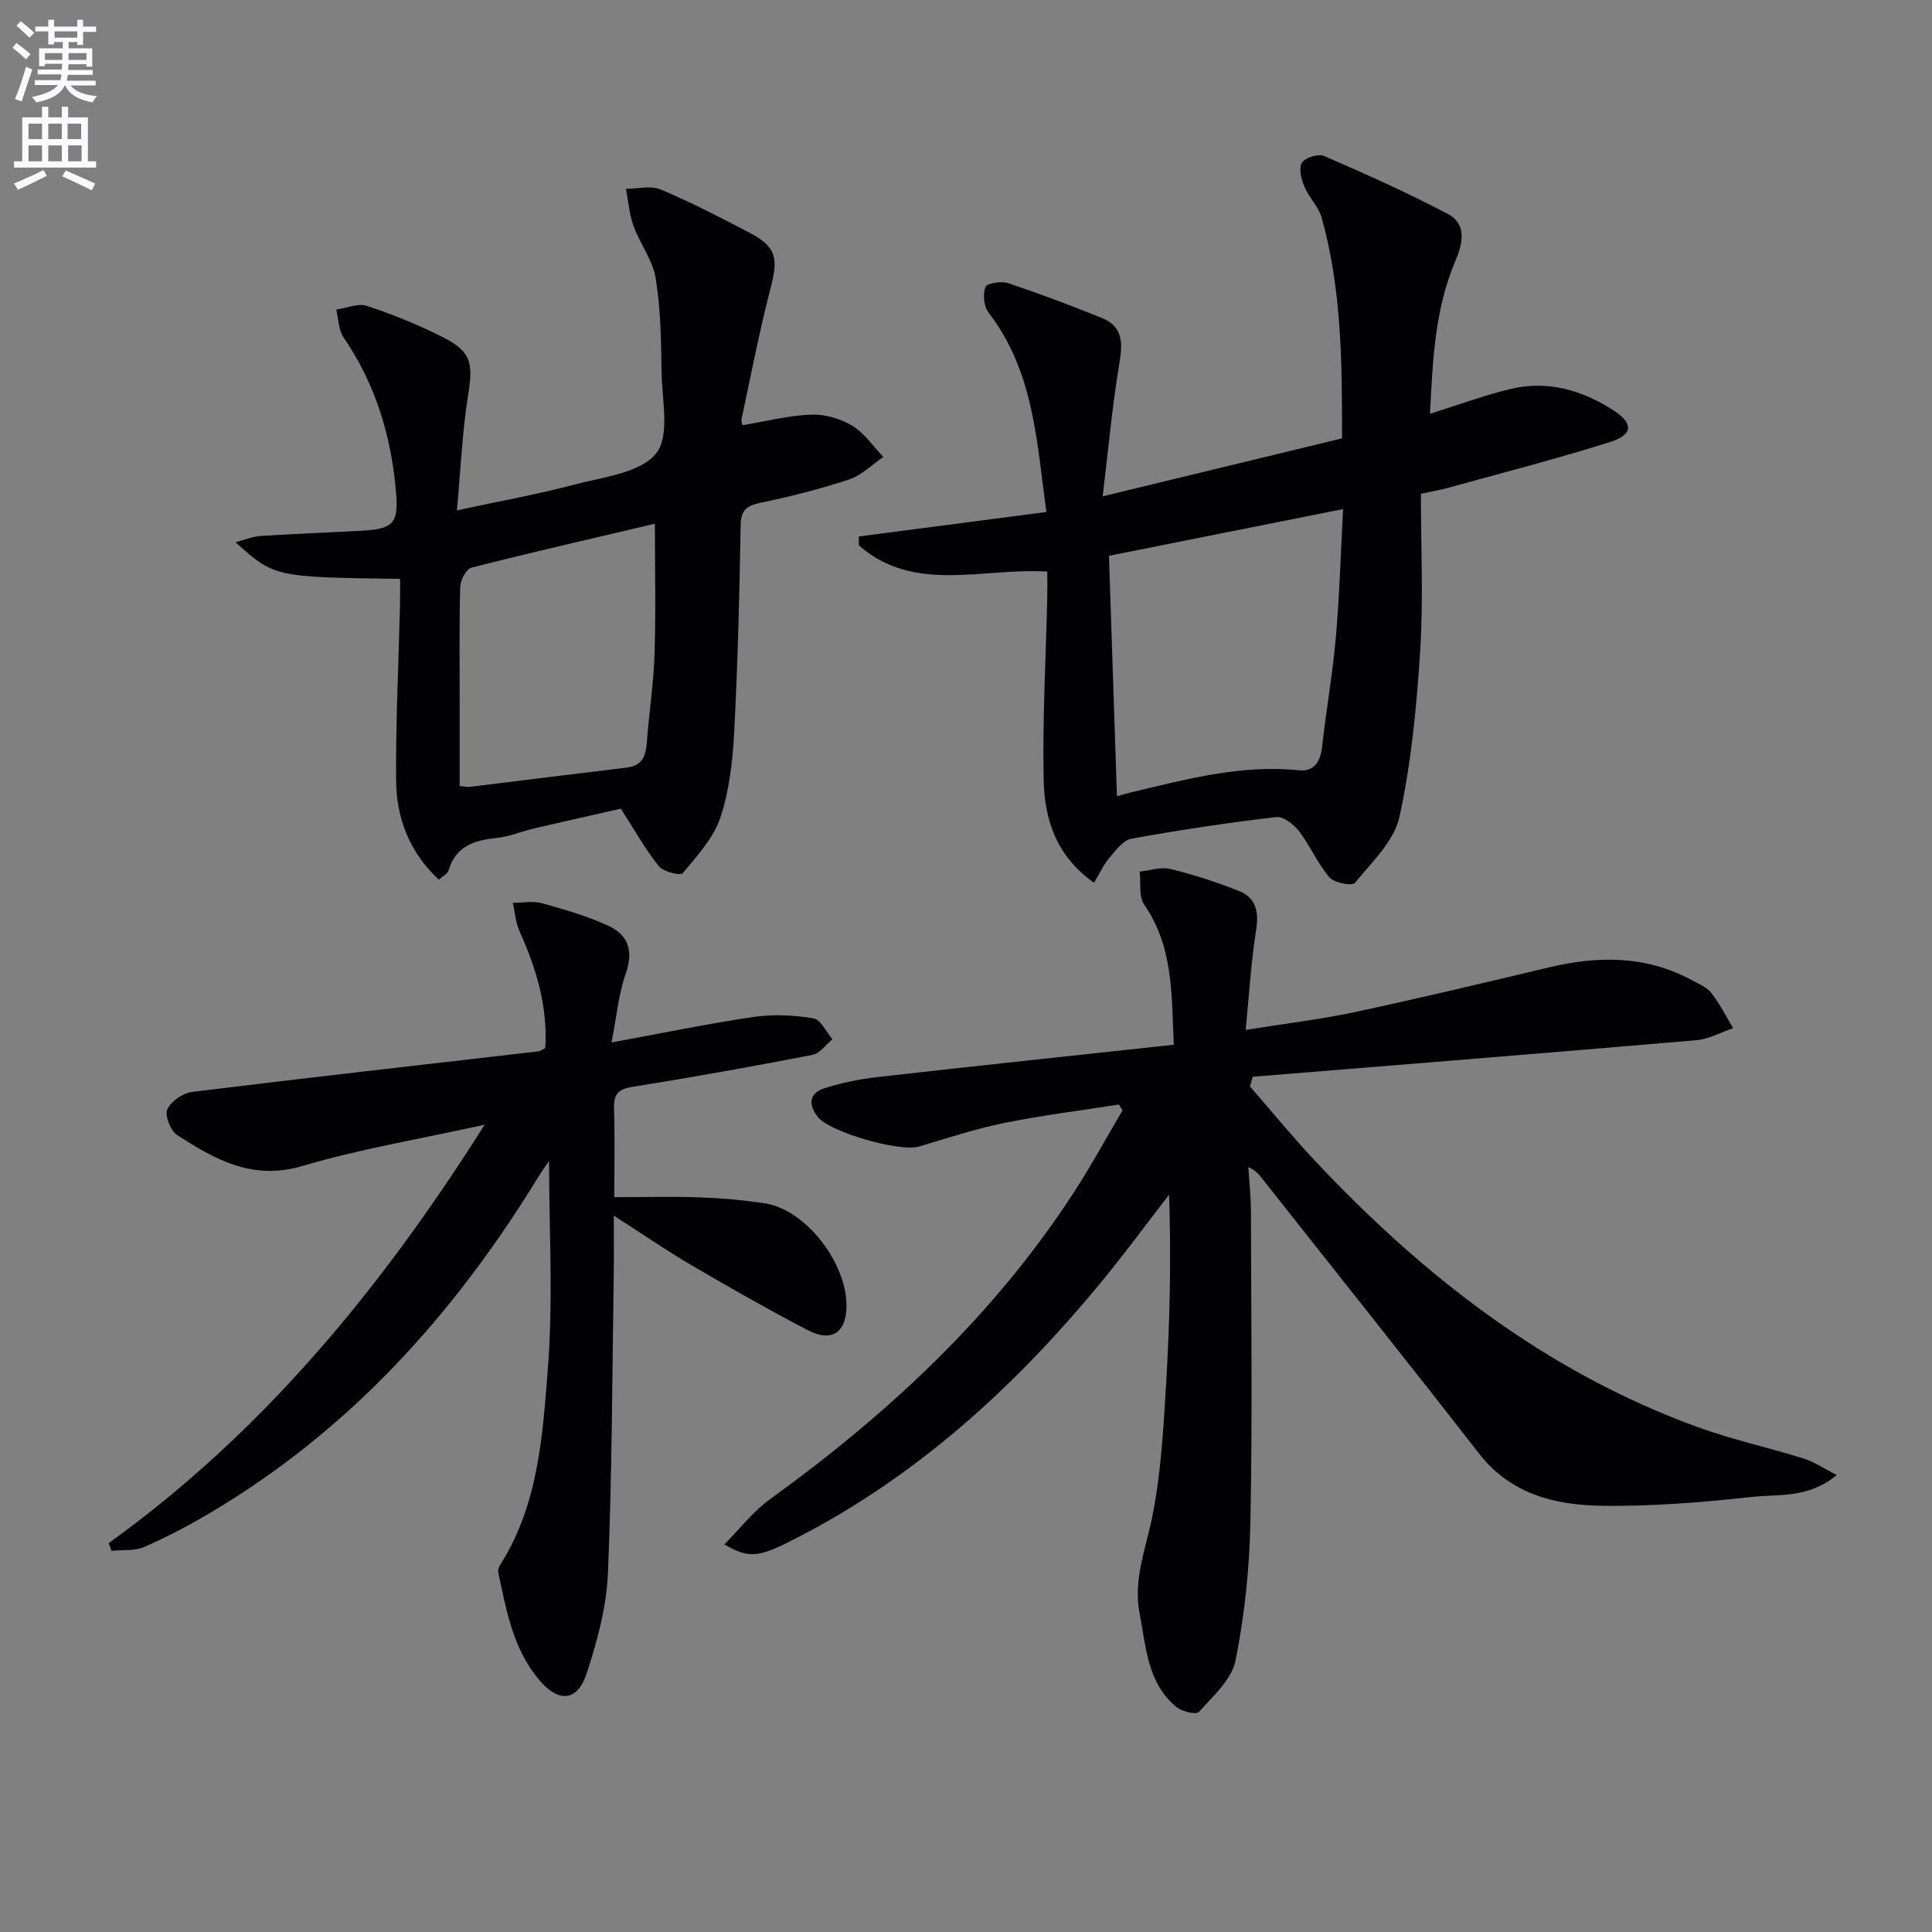
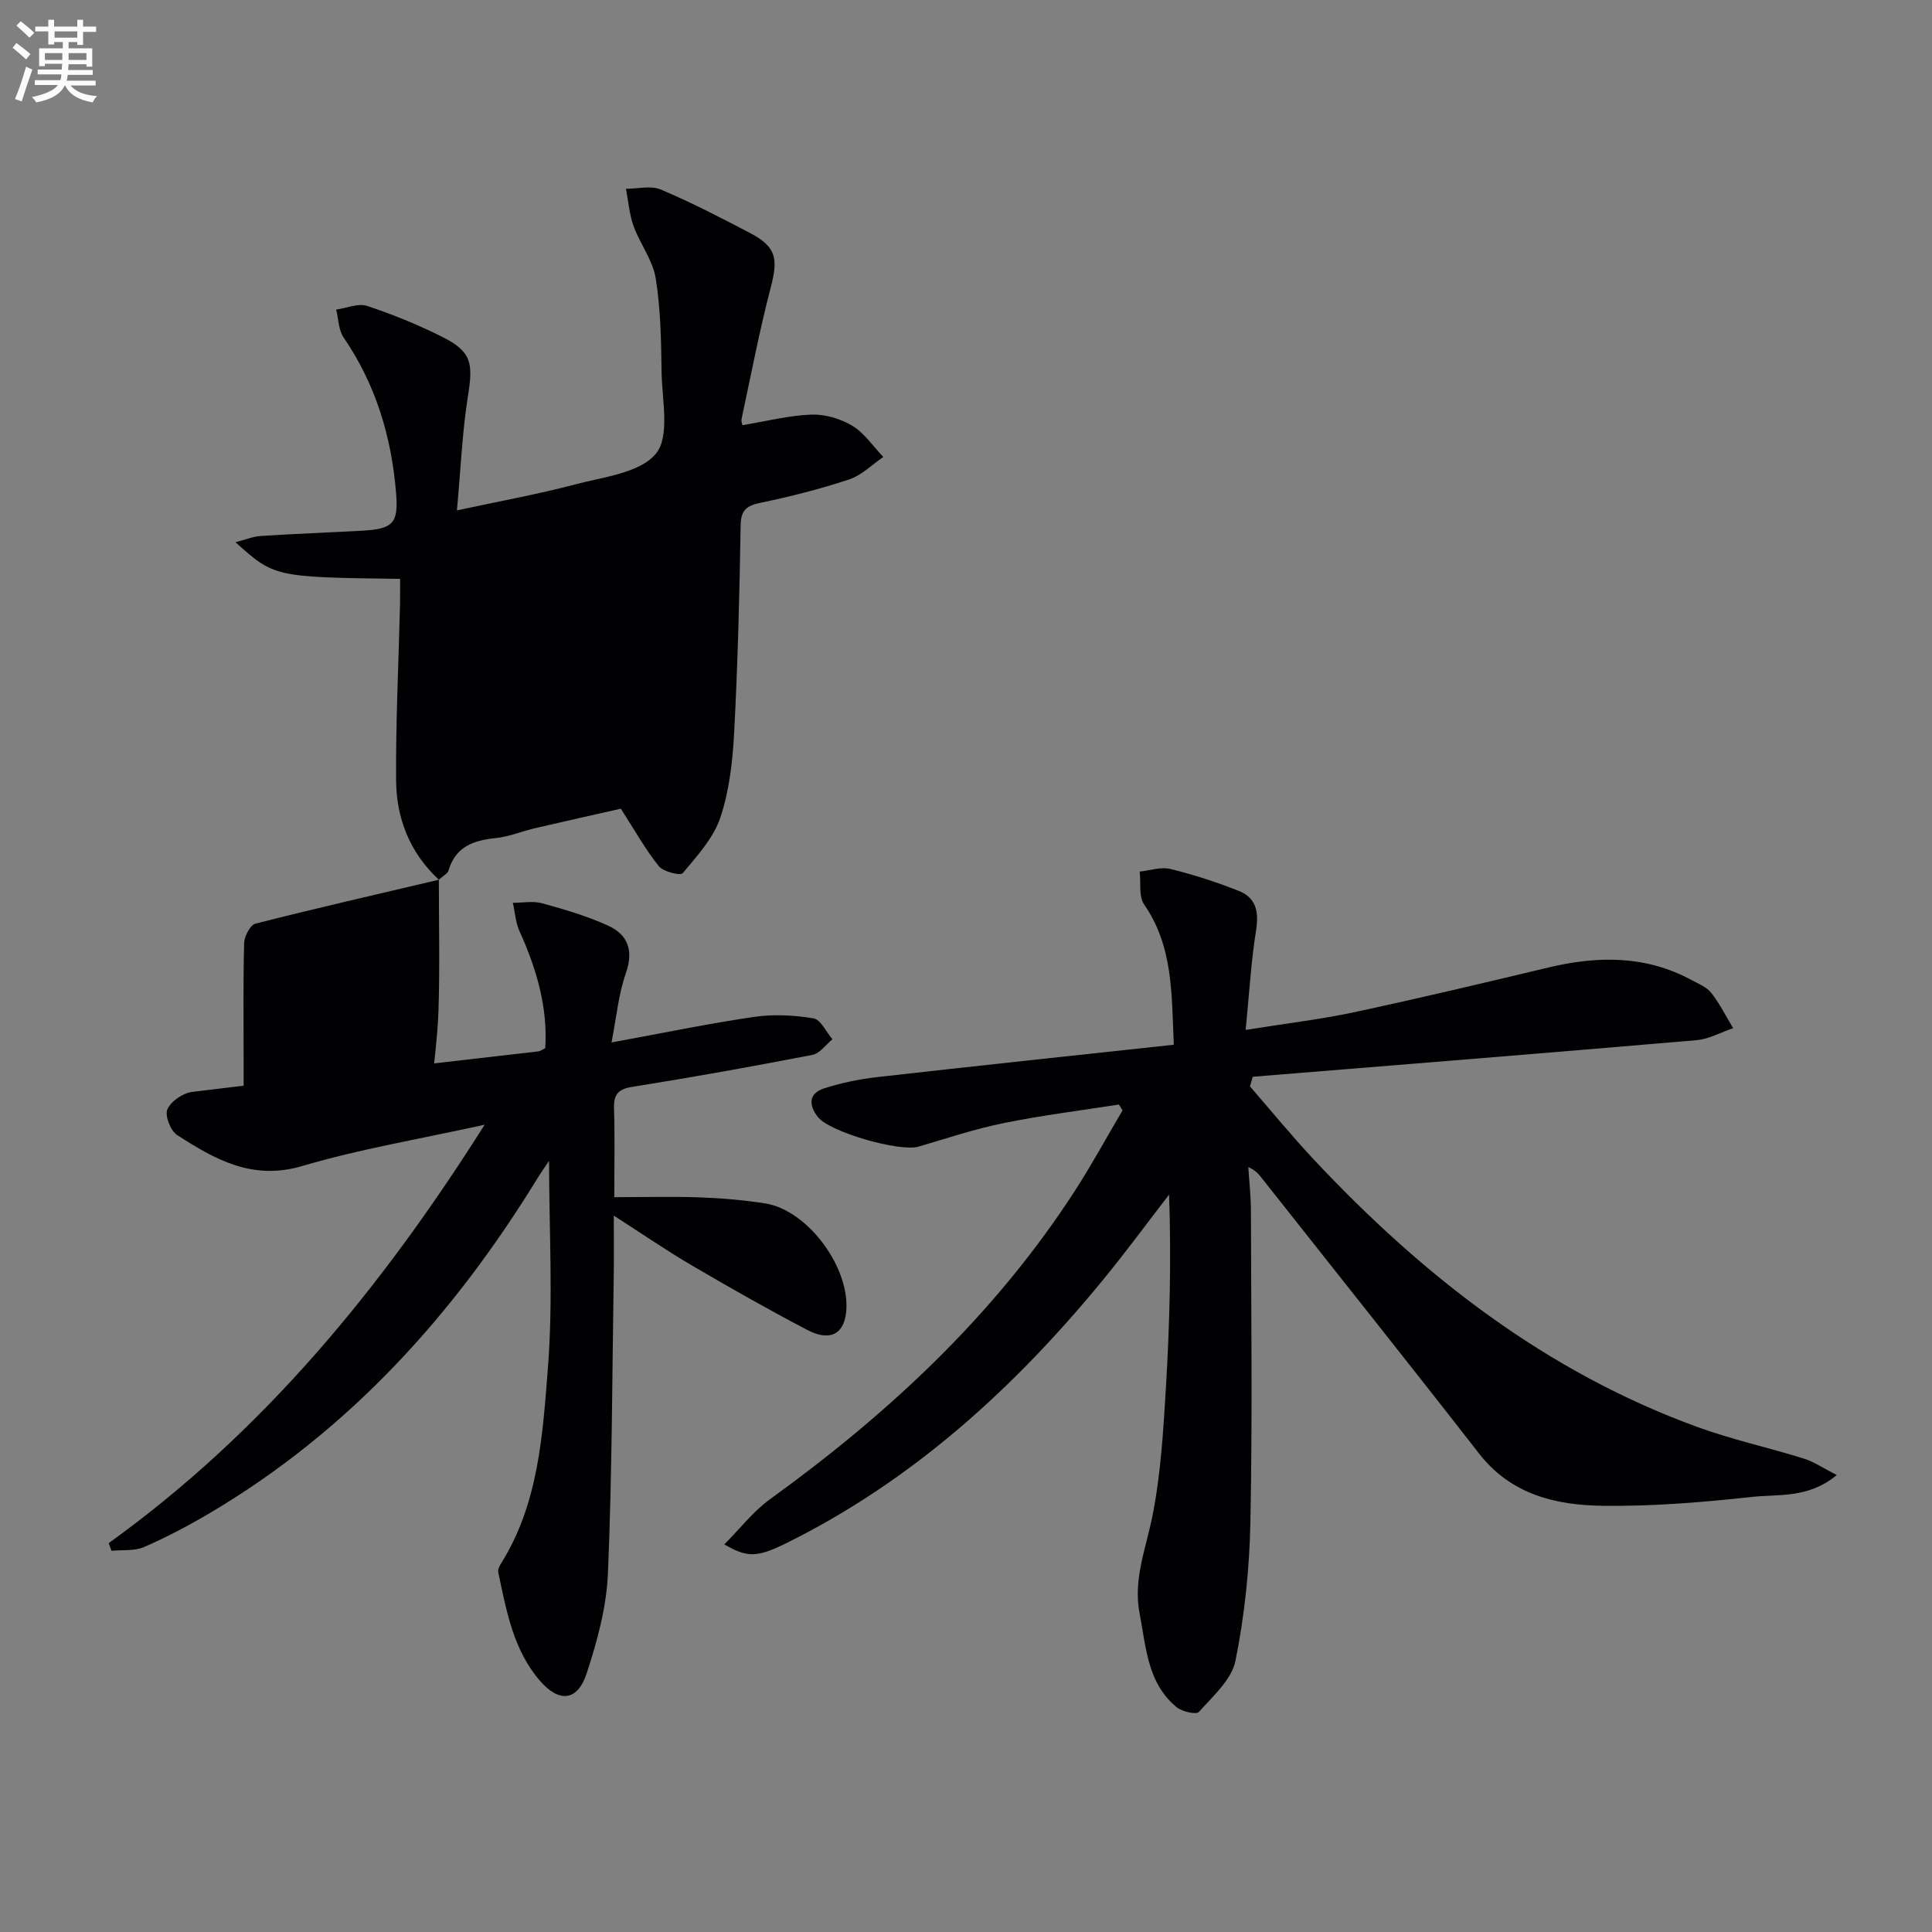
<svg xmlns="http://www.w3.org/2000/svg" enable-background="new 0 0 400 400" viewBox="0 0 400 400">
  <rect x="0" y="0" width="400" height="400" fill="#808080" stroke="none" />
  <path d="m2.6 9.9.8-1c.9.7 1.9 1.4 2.9 2.3l-.9 1.1c-1.1-1-2-1.8-2.8-2.4zm.5 10.6c.9-2.1 1.6-4.3 2.3-6.7.4.2.8.4 1.3.6-.7 2.1-1.5 4.3-2.2 6.6zm.3-15.2.9-.9c1 .8 2 1.6 2.8 2.4l-1 1c-.9-.9-1.8-1.7-2.7-2.5zm12.6-1.2h1.2v1.4h2.7v1.1h-2.7v2.7h-1.2v-.6h-1.8v1.3h4.9v3.8h-1.2v-.5h-3.7c0 .4-.1.9-.1 1.2h5.1v1h-5.2c0 .5-.1.9-.2 1.2h6v1h-5.2c1.1 1.3 2.9 2 5.5 2.2-.4.4-.7.8-.9 1.3-2.9-.5-4.8-1.6-5.7-3.5h-.1c-.8 1.7-2.7 2.9-5.9 3.5-.2-.4-.6-.8-.9-1.1 2.8-.6 4.6-1.4 5.4-2.5h-4.8v-1h5.3c.1-.3.2-.7.2-1.2h-4.9v-1h5c0-.4 0-.8.1-1.2h-3.6v.5h-1.2v-3.7h4.9v-1.3h-1.8v.5h-1.2v-2.7h-2.7v-1h2.7v-1.4h1.2v1.4h4.8zm-6.7 8.3h3.6c0-.4 0-.9 0-1.4h-3.6zm1.9-4.6h4.8v-1.3h-4.7v1.3zm6.7 3.2h-3.7v1.4h3.7z" fill="#fbfafc" />
-   <path d="m8.7 22.1h1.3v2.2h2.8v-2.2h1.3v2.2h4.1v9.1h1.7v1.3h-17v-1.3h1.7v-9.1h4.1zm.3 13.1.7 1.2c-1.8.9-3.8 1.9-6 2.9-.2-.4-.5-.8-.8-1.3 2.3-1 4.4-1.9 6.1-2.8zm-3.1-6.4h2.8v-3.2h-2.8zm0 4.6h2.8v-3.3h-2.8zm4.1-4.6h2.8v-3.2h-2.8zm0 4.6h2.8v-3.3h-2.8zm3.6 1.9c2.1.9 4.1 1.8 6.1 2.7l-.7 1.4c-2.2-1.1-4.2-2-6.1-2.9zm3.2-9.7h-2.8v3.2h2.8zm-2.7 7.8h2.8v-3.3h-2.8z" fill="#fbfafc" />
  <g fill="#010104">
    <path d="m149.96 319.75c3.27-3.28 5.99-6.85 9.47-9.36 24.63-17.8 46.57-38.22 63.16-63.92 3.48-5.39 6.55-11.05 9.82-16.58-.25-.4-.5-.8-.75-1.21-7.94 1.25-15.93 2.23-23.79 3.83-5.97 1.21-11.8 3.15-17.66 4.88-3.93 1.16-18.41-2.99-20.88-6.13-1.96-2.49-1.89-4.89 1.28-5.92 3.59-1.16 7.37-1.93 11.12-2.35 20.27-2.3 40.55-4.44 61.29-6.69-.46-10.58-.13-20.33-6.12-29.01-1.17-1.69-.67-4.53-.94-6.84 2.13-.22 4.39-1.02 6.35-.54 4.8 1.17 9.54 2.72 14.14 4.53 3.65 1.43 4.22 4.39 3.6 8.23-1.04 6.49-1.41 13.09-2.15 20.56 8.22-1.32 15.41-2.16 22.47-3.66 13.45-2.88 26.84-6.07 40.22-9.26 10.17-2.43 20.08-2.54 29.56 2.56 1.46.79 3.18 1.47 4.15 2.7 1.76 2.23 3.04 4.84 4.53 7.3-2.54.86-5.03 2.27-7.62 2.49-30.6 2.63-61.22 5.08-91.84 7.57-.19.67-.39 1.33-.58 2 4.4 5.05 8.64 10.25 13.22 15.14 22.57 24.08 48.11 43.99 79.49 55.4 7.15 2.6 14.64 4.23 21.92 6.5 2.16.67 4.1 2.02 6.87 3.42-5.92 4.9-12.04 3.92-17.56 4.53-10.23 1.12-20.57 1.97-30.85 1.84-9.74-.12-19.03-2.3-25.66-10.82-14.8-19.02-29.85-37.86-44.79-56.78-.69-.88-1.33-1.8-2.98-2.53.19 3.03.53 6.06.54 9.09.05 21.49.32 42.99-.11 64.47-.19 9.59-1.2 19.28-3.09 28.66-.79 3.91-4.67 7.32-7.57 10.59-.54.61-3.49-.06-4.63-1-6.07-4.99-6.3-12.48-7.65-19.41-1.35-6.94 1.28-13.35 2.63-20.02 1.76-8.74 2.28-17.78 2.82-26.71.79-13.21 1.12-26.44.66-39.97-4.51 5.83-8.87 11.78-13.54 17.48-18.43 22.5-39.56 41.78-65.9 54.78-5.86 2.85-7.87 2.94-12.65.16z" />
-     <path d="m226.5 182.76c-7.98-5.64-10.25-13.31-10.42-21.35-.26-12.45.45-24.93.74-37.39.04-1.8.01-3.6.01-5.68-13.45-.85-27.55 4.63-39.01-5.43 0-.61-.01-1.23-.01-1.84 12.82-1.67 25.64-3.34 38.84-5.07-2.01-14.27-2.49-29.01-12-41.3-.98-1.26-1.17-3.77-.62-5.3.27-.76 3.27-1.25 4.68-.78 6.56 2.19 13.04 4.63 19.44 7.23 4.49 1.82 4.28 5.35 3.57 9.58-1.44 8.59-2.21 17.3-3.42 27.33 17.42-4.22 33.3-8.07 49.55-12 .02-15.54-.06-30.79-4.2-45.66-.64-2.31-2.65-4.2-3.59-6.47-.63-1.52-1.22-3.81-.52-4.93.67-1.07 3.42-1.92 4.61-1.4 8.65 3.75 17.28 7.6 25.61 12 4.06 2.14 3.04 6.26 1.54 9.78-4.26 10.02-4.67 20.62-5.24 31.59 5.82-1.82 11.18-3.82 16.7-5.14 7.7-1.84 14.85.25 21.35 4.47 4.05 2.63 4.02 4.98-.58 6.45-11.19 3.56-22.59 6.46-33.91 9.6-1.42.39-2.88.63-5.44 1.18 0 10.84.53 21.67-.14 32.42-.73 11.55-1.84 23.2-4.3 34.47-1.1 5.03-5.73 9.39-9.22 13.68-.55.68-4.3-.01-5.29-1.17-2.45-2.86-3.96-6.51-6.27-9.53-1.09-1.42-3.26-3.11-4.74-2.94-10.04 1.19-20.06 2.68-30 4.49-1.71.31-3.23 2.43-4.54 3.96-1.16 1.33-1.9 3.02-3.18 5.15zm4.75-17.91c1.27-.35 2.05-.59 2.84-.78 11.44-2.69 22.8-5.83 34.79-4.59 3.32.34 4.51-1.89 4.86-5 .85-7.58 2.19-15.1 2.85-22.69.76-8.8 1.01-17.64 1.48-26.39-16.73 3.34-32.6 6.5-48.47 9.67.55 16.74 1.09 32.98 1.65 49.78z" />
    <path d="m22.5 319.49c32.02-23.04 56.45-52.78 77.84-86.63-13.29 2.94-25.76 5-37.79 8.56-10.33 3.05-18.05-1.39-25.86-6.41-1.37-.88-2.61-4.03-2.04-5.33.73-1.67 3.22-3.38 5.13-3.61 23.9-2.95 47.83-5.63 71.75-8.4.3-.04.58-.28 1.36-.66.54-8.44-1.8-16.41-5.32-24.19-.82-1.81-.94-3.93-1.39-5.9 2.02 0 4.16-.43 6.05.09 4.61 1.27 9.26 2.63 13.6 4.6 4.16 1.88 5.41 5.15 3.74 9.91-1.54 4.41-1.96 9.22-2.96 14.31 10.59-1.94 20-3.9 29.5-5.29 4.02-.59 8.29-.37 12.31.3 1.51.25 2.63 2.82 3.93 4.33-1.37 1.11-2.61 2.93-4.14 3.23-12.38 2.4-24.79 4.63-37.24 6.61-2.97.47-3.93 1.53-3.84 4.44.18 5.95.05 11.92.05 18.41 6.28 0 12.05-.16 17.82.05 4.48.16 8.97.55 13.4 1.24 8.93 1.39 17.82 13.57 16.77 22.66-.51 4.44-3.4 5.96-8.01 3.55-8.09-4.23-16.04-8.75-23.93-13.37-5.14-3.01-10.06-6.4-16.15-10.31 0 4.65.05 8.37-.01 12.09-.32 20.64-.34 41.3-1.2 61.92-.29 7-2.21 14.09-4.42 20.8-1.89 5.74-5.7 6.08-9.66 1.5-5.55-6.42-6.95-14.55-8.64-22.5-.12-.55.28-1.31.62-1.85 7.72-12.34 8.58-26.52 9.66-40.3 1.12-14.21.25-28.58.25-43-.62.93-1.57 2.25-2.42 3.64-17.32 28.23-38.99 52.22-67.75 69.24-4.41 2.61-8.97 5.02-13.66 7.07-1.99.87-4.49.56-6.76.79-.21-.54-.4-1.06-.59-1.59z" />
-     <path d="m90.86 182.14c-6.13-5.73-8.79-12.79-8.85-20.58-.09-12.13.52-24.26.81-36.39.04-1.78.01-3.56.01-5.32-26.01-.35-26.01-.35-34.08-7.59 2.04-.52 3.6-1.18 5.2-1.29 6.97-.45 13.95-.71 20.92-1.09 6.59-.35 7.64-1.56 7.13-7.84-.95-11.63-4.2-22.43-10.86-32.17-1.06-1.55-1.05-3.83-1.54-5.77 2.14-.3 4.53-1.37 6.37-.77 5.33 1.76 10.58 3.9 15.6 6.42 6.03 3.02 6.42 5.37 5.33 12.14-1.19 7.45-1.5 15.05-2.3 23.78 9.04-1.95 16.83-3.35 24.46-5.37 5.88-1.56 13.47-2.37 16.76-6.4 2.93-3.59 1.23-11.15 1.15-16.95-.09-6.47-.19-13.01-1.22-19.37-.61-3.73-3.24-7.09-4.57-10.76-.89-2.45-1.08-5.14-1.58-7.73 2.42 0 5.15-.72 7.21.15 6.27 2.64 12.33 5.79 18.36 8.94 5.56 2.91 5.99 5.28 4.39 11.4-2.34 8.95-4.07 18.07-6.02 27.13-.12.57.17 1.23.19 1.32 4.89-.81 9.54-2.01 14.22-2.19 2.83-.11 6.05.83 8.49 2.3 2.53 1.52 4.32 4.26 6.44 6.47-2.34 1.59-4.48 3.79-7.07 4.65-5.96 1.98-12.09 3.53-18.24 4.81-2.91.61-4.18 1.41-4.23 4.71-.23 14.31-.59 28.62-1.34 42.9-.31 5.93-1 12.04-2.87 17.62-1.43 4.25-4.82 7.93-7.79 11.49-.47.56-4.01-.3-4.94-1.46-2.78-3.47-4.97-7.4-7.86-11.9-5.56 1.26-11.65 2.61-17.73 4.03-2.75.64-5.42 1.78-8.2 2.06-4.59.47-8.29 1.76-9.74 6.69-.19.67-1.12 1.11-2.01 1.93zm44.73-73.71c-12.56 2.96-25.31 5.87-37.97 9.09-1.08.28-2.3 2.59-2.34 3.99-.22 7.99-.11 15.99-.11 23.98v17.26c1.18.09 1.69.21 2.17.15 10.83-1.32 21.65-2.69 32.48-3.99 3.21-.39 3.89-2.46 4.1-5.24.46-6.12 1.41-12.22 1.6-18.35.28-8.93.07-17.88.07-26.89z" />
+     <path d="m90.86 182.14c-6.13-5.73-8.79-12.79-8.85-20.58-.09-12.13.52-24.26.81-36.39.04-1.78.01-3.56.01-5.32-26.01-.35-26.01-.35-34.08-7.59 2.04-.52 3.6-1.18 5.2-1.29 6.97-.45 13.95-.71 20.92-1.09 6.59-.35 7.64-1.56 7.13-7.84-.95-11.63-4.2-22.43-10.86-32.17-1.06-1.55-1.05-3.83-1.54-5.77 2.14-.3 4.53-1.37 6.37-.77 5.33 1.76 10.58 3.9 15.6 6.42 6.03 3.02 6.42 5.37 5.33 12.14-1.19 7.45-1.5 15.05-2.3 23.78 9.04-1.95 16.83-3.35 24.46-5.37 5.88-1.56 13.47-2.37 16.76-6.4 2.93-3.59 1.23-11.15 1.15-16.95-.09-6.47-.19-13.01-1.22-19.37-.61-3.73-3.24-7.09-4.57-10.76-.89-2.45-1.08-5.14-1.58-7.73 2.42 0 5.15-.72 7.21.15 6.27 2.64 12.33 5.79 18.36 8.94 5.56 2.91 5.99 5.28 4.39 11.4-2.34 8.95-4.07 18.07-6.02 27.13-.12.57.17 1.23.19 1.32 4.89-.81 9.54-2.01 14.22-2.19 2.83-.11 6.05.83 8.49 2.3 2.53 1.52 4.32 4.26 6.44 6.47-2.34 1.59-4.48 3.79-7.07 4.65-5.96 1.98-12.09 3.53-18.24 4.81-2.91.61-4.18 1.41-4.23 4.71-.23 14.31-.59 28.62-1.34 42.9-.31 5.93-1 12.04-2.87 17.62-1.43 4.25-4.82 7.93-7.79 11.49-.47.56-4.01-.3-4.94-1.46-2.78-3.47-4.97-7.4-7.86-11.9-5.56 1.26-11.65 2.61-17.73 4.03-2.75.64-5.42 1.78-8.2 2.06-4.59.47-8.29 1.76-9.74 6.69-.19.67-1.12 1.11-2.01 1.93zc-12.56 2.96-25.31 5.87-37.97 9.09-1.08.28-2.3 2.59-2.34 3.99-.22 7.99-.11 15.99-.11 23.98v17.26c1.18.09 1.69.21 2.17.15 10.83-1.32 21.65-2.69 32.48-3.99 3.21-.39 3.89-2.46 4.1-5.24.46-6.12 1.41-12.22 1.6-18.35.28-8.93.07-17.88.07-26.89z" />
  </g>
</svg>